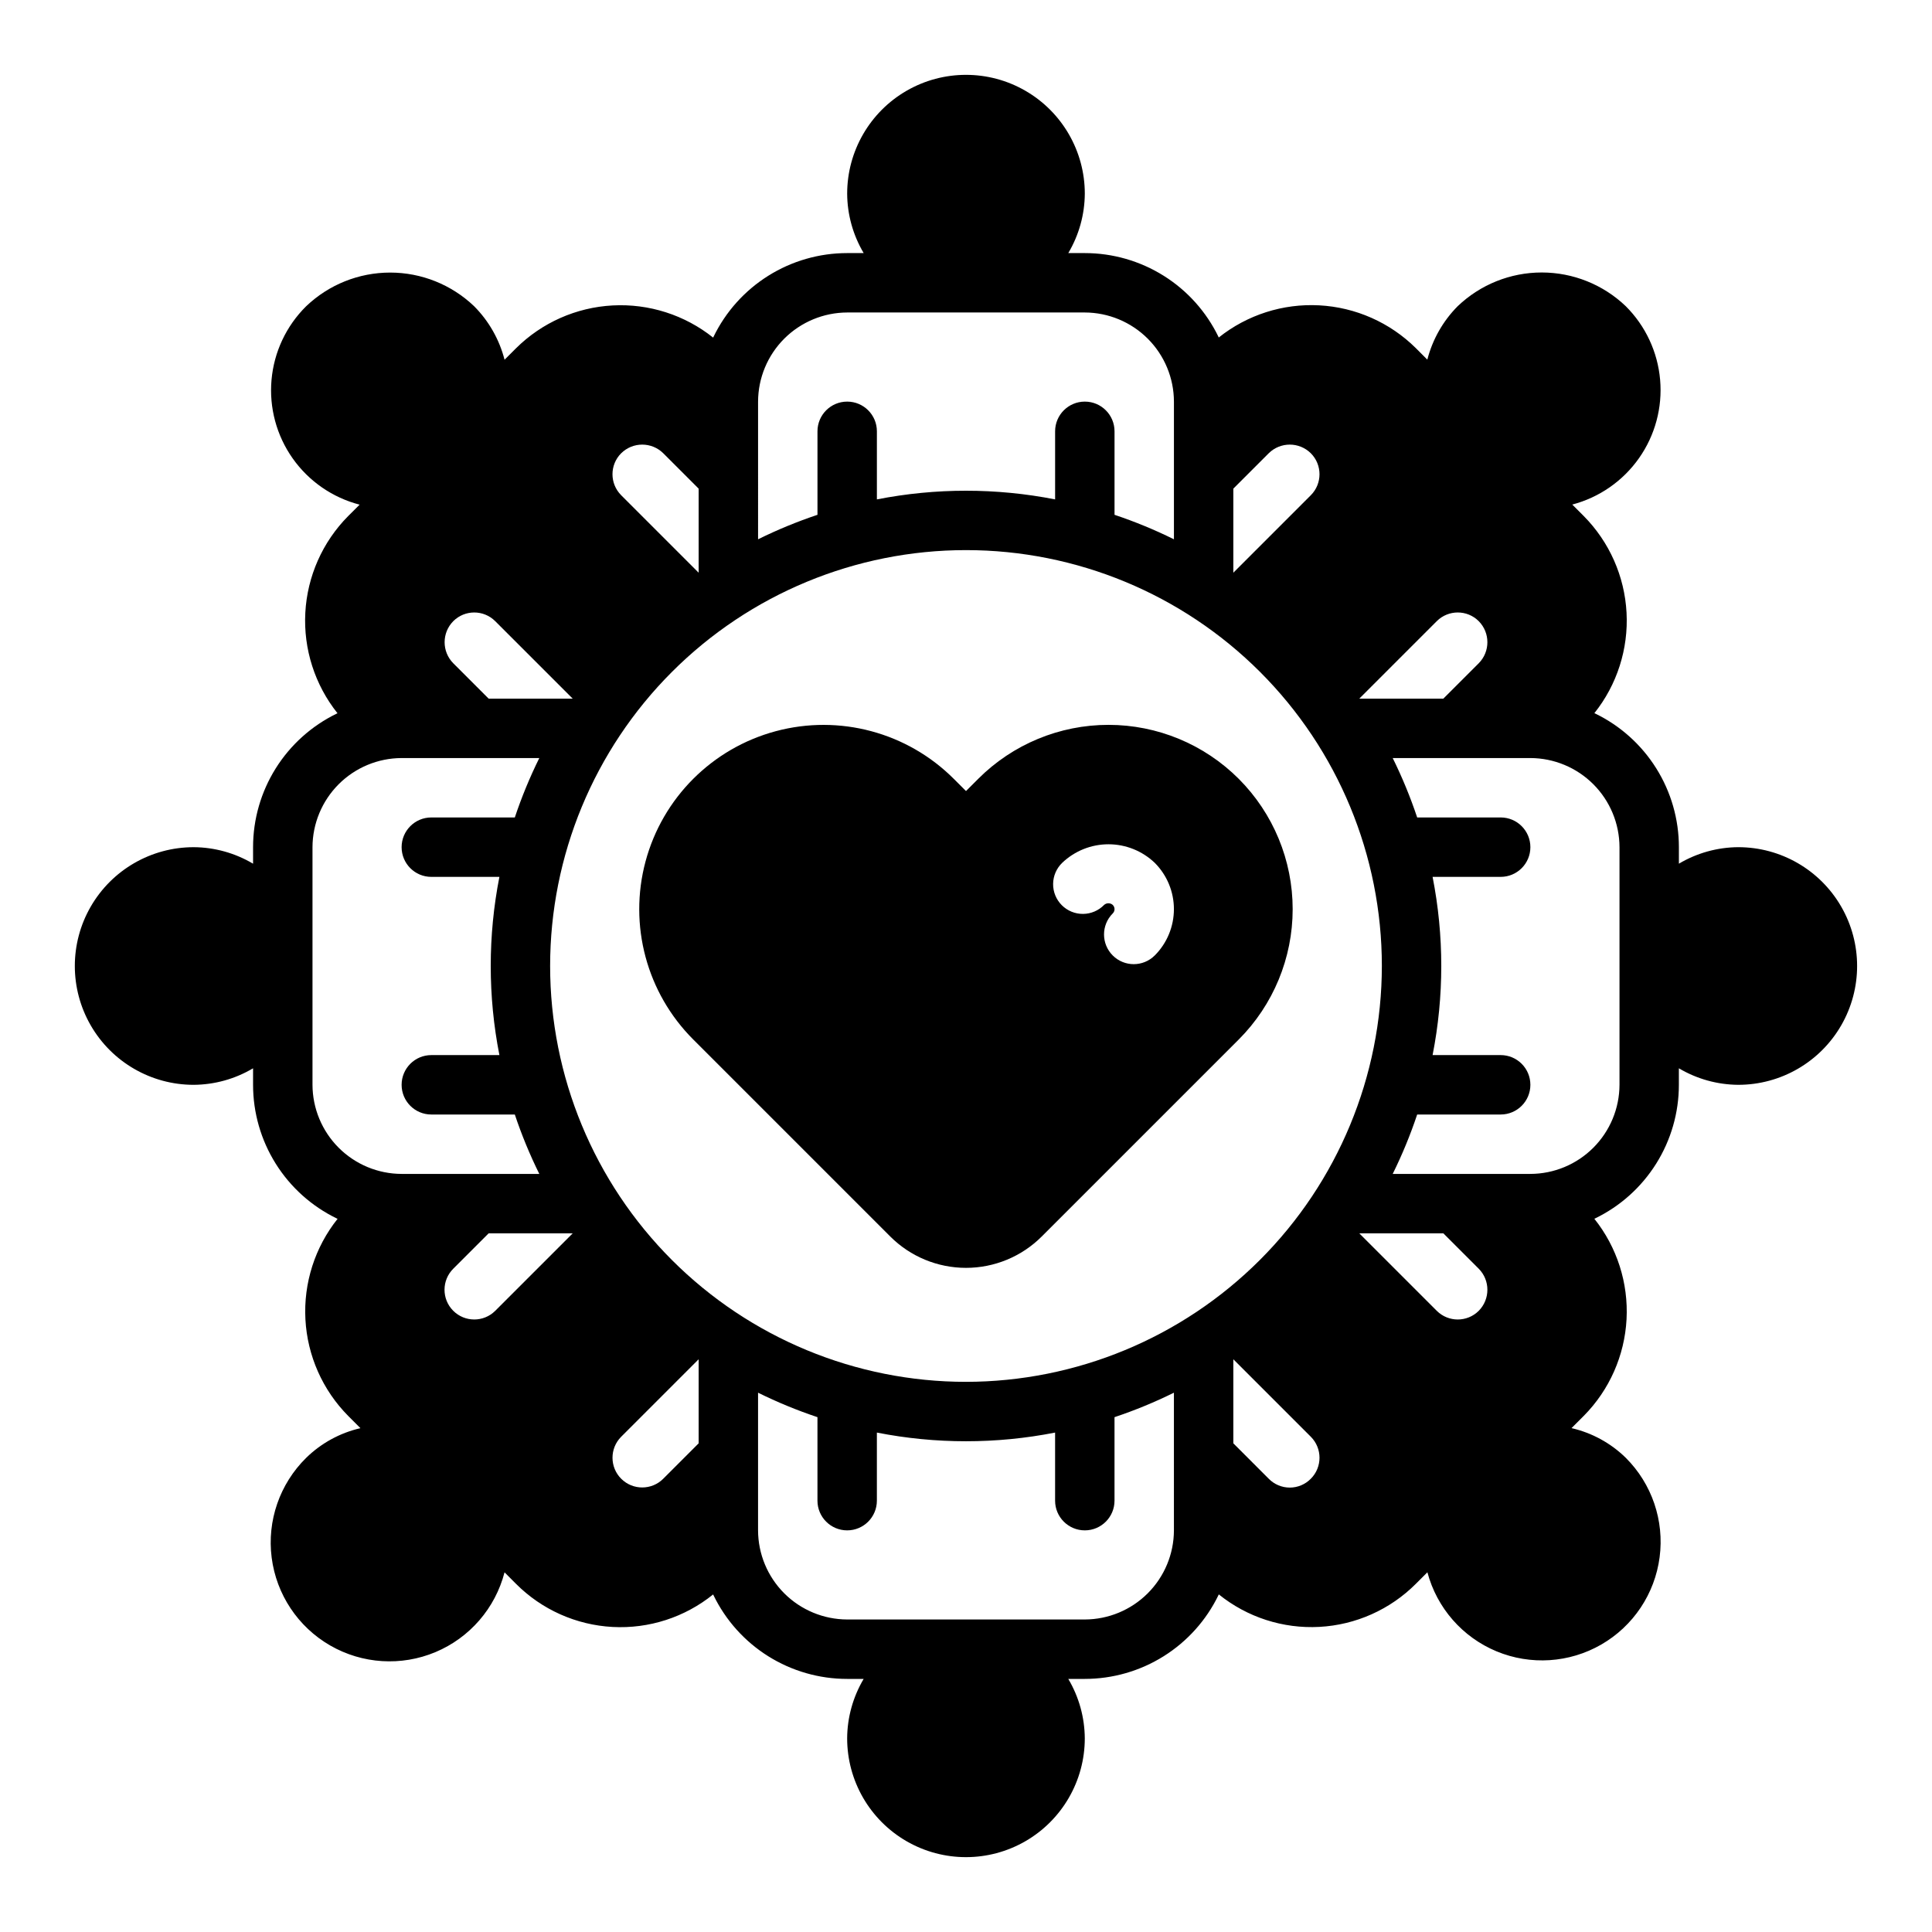
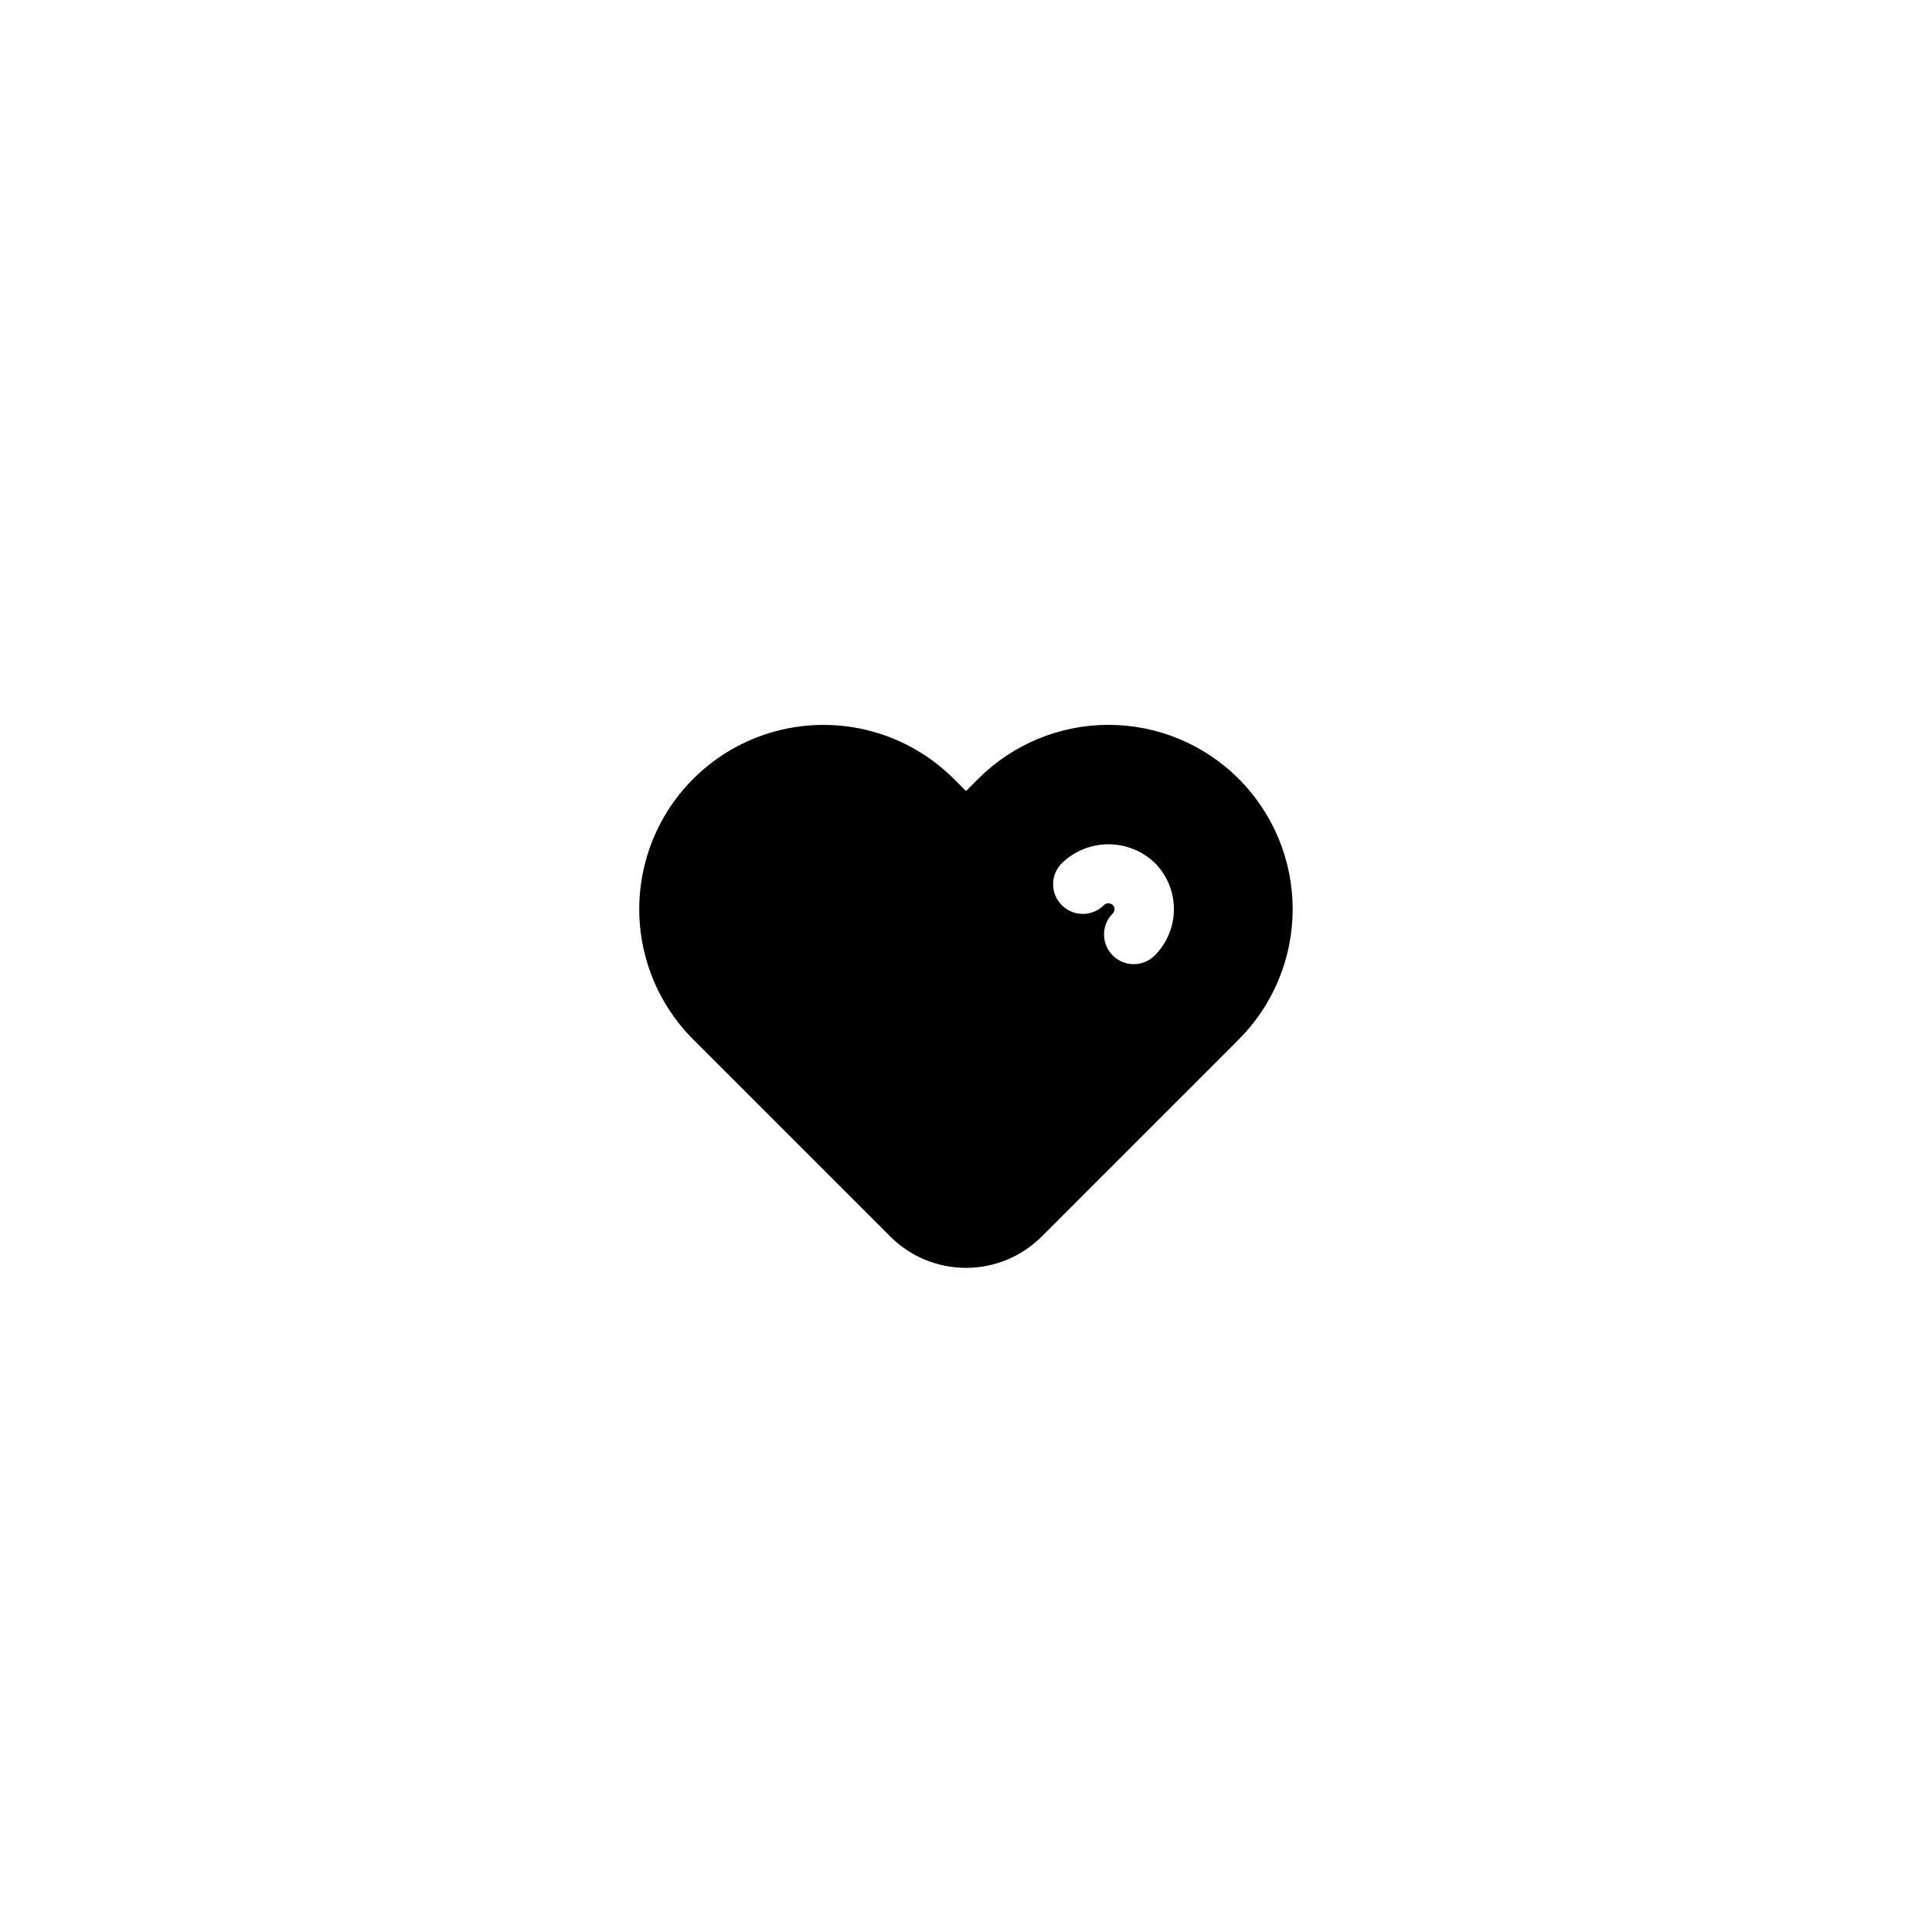
<svg xmlns="http://www.w3.org/2000/svg" fill="#000000" width="800px" height="800px" version="1.1" viewBox="144 144 512 512">
  <g>
-     <path d="m604.67 368.51c-5.543 0.031-10.98 1.543-15.746 4.375v-4.375c0-7.394-2.082-14.641-6.008-20.902-3.926-6.266-9.535-11.301-16.191-14.523l-0.203-0.086c6.012-7.539 9.047-17.023 8.527-26.652-0.516-9.633-4.551-18.734-11.336-25.586l-3.047-3.047c7.156-1.883 13.418-6.234 17.68-12.285 4.262-6.051 6.246-13.414 5.602-20.785-0.641-7.375-3.871-14.285-9.113-19.508-5.996-5.731-13.969-8.926-22.262-8.926s-16.266 3.195-22.262 8.926c-3.898 3.922-6.676 8.816-8.055 14.172l-3.055-3.062c-6.852-6.785-15.953-10.812-25.582-11.328s-19.109 2.519-26.648 8.531l-0.062-0.18c-3.223-6.656-8.254-12.266-14.52-16.191s-13.512-6.008-20.902-6.008h-4.379c2.832-4.766 4.344-10.199 4.379-15.746 0-11.246-6.004-21.645-15.746-27.27-9.742-5.625-21.746-5.625-31.488 0-9.742 5.625-15.742 16.023-15.742 27.27 0.031 5.547 1.543 10.98 4.375 15.746h-4.375c-7.394 0-14.641 2.082-20.902 6.008-6.266 3.926-11.301 9.535-14.523 16.191l-0.086 0.203c-7.539-6.012-17.023-9.047-26.652-8.527-9.633 0.516-18.734 4.551-25.586 11.34l-3.047 3.047c-1.379-5.356-4.156-10.246-8.055-14.172-5.992-5.731-13.969-8.926-22.262-8.926-8.293 0-16.266 3.195-22.262 8.926-5.273 5.211-8.523 12.125-9.176 19.508-0.656 7.383 1.332 14.762 5.609 20.816 4.273 6.055 10.559 10.398 17.738 12.254l-3.062 3.055c-6.785 6.852-10.812 15.957-11.328 25.582-0.516 9.629 2.519 19.109 8.531 26.648l-0.203 0.086c-6.644 3.227-12.25 8.258-16.172 14.516-3.922 6.262-6.004 13.5-6.004 20.887v4.375c-4.766-2.832-10.199-4.344-15.746-4.375-11.246 0-21.645 6-27.27 15.742-5.625 9.742-5.625 21.746 0 31.488 5.625 9.742 16.023 15.746 27.27 15.746 5.547-0.035 10.98-1.547 15.746-4.379v4.379c0 7.391 2.082 14.637 6.008 20.902s9.535 11.297 16.191 14.52l0.203 0.086c-6.012 7.539-9.047 17.027-8.527 26.656 0.516 9.629 4.551 18.734 11.34 25.582l3.234 3.242v0.004c-5.426 1.25-10.402 3.973-14.383 7.871-7.004 6.898-10.387 16.676-9.137 26.43 1.246 9.754 6.981 18.367 15.5 23.281 8.516 4.91 18.84 5.562 27.91 1.762 9.066-3.801 15.84-11.621 18.305-21.141l3.055 3.062c6.824 6.832 15.934 10.895 25.578 11.414 9.645 0.516 19.137-2.555 26.652-8.621l0.086 0.203c3.227 6.652 8.258 12.262 14.523 16.184s13.508 6.004 20.902 6h4.375c-2.832 4.766-4.344 10.203-4.375 15.746 0 11.25 6 21.645 15.742 27.27 9.742 5.625 21.746 5.625 31.488 0 9.742-5.625 15.746-16.02 15.746-27.27-0.035-5.543-1.547-10.98-4.379-15.746h4.379c7.391 0 14.637-2.082 20.902-6.008s11.297-9.535 14.52-16.191l0.086-0.203c7.519 6.066 17.016 9.137 26.66 8.617s18.758-4.59 25.578-11.426l3.047-3.047c2.516 9.449 9.285 17.195 18.316 20.949 9.031 3.75 19.297 3.086 27.77-1.801 8.473-4.887 14.188-13.441 15.457-23.137 1.273-9.699-2.039-19.438-8.965-26.344-3.977-3.898-8.953-6.621-14.383-7.871l3.254-3.254c6.781-6.852 10.812-15.953 11.328-25.582 0.512-9.629-2.523-19.109-8.535-26.648l0.203-0.086c6.652-3.223 12.262-8.254 16.188-14.516 3.926-6.262 6.012-13.5 6.012-20.891v-4.379c4.766 2.832 10.203 4.344 15.746 4.379 11.25 0 21.645-6.004 27.27-15.746 5.625-9.742 5.625-21.746 0-31.488-5.625-9.742-16.02-15.742-27.27-15.742zm-79.902-59.906c3.07-3.055 8.031-3.055 11.102 0 3.07 3.094 3.07 8.082 0 11.176l-9.371 9.367h-22.277zm-53.922-35.109 9.367-9.367c3.094-3.07 8.086-3.07 11.18 0 3.051 3.07 3.051 8.027 0 11.098l-20.547 20.547zm-125.95-23.066c0.02-6.258 2.512-12.254 6.938-16.68 4.426-4.422 10.422-6.918 16.68-6.938h62.977c6.258 0.02 12.25 2.516 16.676 6.938 4.426 4.426 6.922 10.422 6.938 16.68v36.488c-5.094-2.519-10.352-4.688-15.742-6.488v-22.129c0-4.348-3.523-7.871-7.871-7.871-4.348 0-7.875 3.523-7.875 7.871v18.043c-15.594-3.062-31.637-3.062-47.23 0v-18.043c0-4.348-3.523-7.871-7.871-7.871-4.348 0-7.875 3.523-7.875 7.871v22.129c-5.387 1.801-10.648 3.969-15.742 6.488zm-36.289 13.699c3.094-3.07 8.082-3.07 11.176 0l9.367 9.367v22.277l-20.547-20.547h0.004c-3.055-3.07-3.055-8.027 0-11.098zm-44.477 44.477c3.07-3.055 8.027-3.055 11.098 0l20.547 20.543h-22.277l-9.367-9.367c-3.07-3.094-3.07-8.082 0-11.176zm-37.316 122.88v-62.977c0.02-6.258 2.516-12.254 6.938-16.68 4.426-4.426 10.422-6.918 16.68-6.938h36.488c-2.519 5.094-4.688 10.355-6.488 15.742h-22.129c-4.348 0-7.871 3.527-7.871 7.875 0 4.348 3.523 7.871 7.871 7.871h18.043c-3.062 15.594-3.062 31.637 0 47.23h-18.043c-4.348 0-7.871 3.527-7.871 7.875 0 4.348 3.523 7.871 7.871 7.871h22.129c1.801 5.391 3.969 10.648 6.488 15.742h-36.488c-6.258-0.016-12.254-2.512-16.68-6.938-4.422-4.426-6.918-10.418-6.938-16.676zm48.414 59.906c-3.086 3.062-8.074 3.047-11.137-0.043-3.066-3.086-3.051-8.07 0.039-11.137l9.367-9.367h22.277zm53.922 35.105-9.367 9.367v0.004c-3.062 3.086-8.051 3.102-11.137 0.039-3.086-3.066-3.106-8.055-0.039-11.141l20.543-20.547zm125.95 23.066c-0.016 6.258-2.512 12.254-6.938 16.68-4.426 4.426-10.418 6.918-16.676 6.938h-62.977c-6.258-0.02-12.254-2.512-16.68-6.938-4.426-4.426-6.918-10.422-6.938-16.68v-36.484c5.094 2.516 10.355 4.684 15.742 6.484v22.129c0 4.348 3.527 7.871 7.875 7.871 4.348 0 7.871-3.523 7.871-7.871v-18.043c15.594 3.066 31.637 3.066 47.23 0v18.043c0 4.348 3.527 7.871 7.875 7.871 4.348 0 7.871-3.523 7.871-7.871v-22.129c5.391-1.801 10.648-3.969 15.742-6.484zm-55.105-39.359h0.004c-29.23 0-57.262-11.613-77.93-32.281-20.668-20.668-32.281-48.699-32.281-77.926 0-29.23 11.613-57.262 32.281-77.93 20.668-20.668 48.699-32.281 77.93-32.281 29.227 0 57.258 11.613 77.926 32.281 20.668 20.668 32.281 48.699 32.281 77.93-0.031 29.219-11.652 57.23-32.312 77.895-20.664 20.66-48.676 32.281-77.895 32.312zm91.395 25.664h0.004c-1.469 1.508-3.484 2.359-5.59 2.359-2.106 0-4.121-0.852-5.59-2.359l-9.367-9.371v-22.277l20.547 20.547c3.051 3.07 3.051 8.031 0 11.102zm44.477-44.477h0.004c-3.07 3.051-8.031 3.051-11.102 0l-20.547-20.547h22.277l9.367 9.367h0.004c3.07 3.094 3.07 8.086 0 11.18zm37.316-59.906c-0.02 6.258-2.512 12.25-6.938 16.676-4.426 4.426-10.422 6.922-16.68 6.938h-36.484c2.516-5.094 4.684-10.352 6.484-15.742h22.129c4.348 0 7.871-3.523 7.871-7.871 0-4.348-3.523-7.875-7.871-7.875h-18.043c3.066-15.594 3.066-31.637 0-47.23h18.043c4.348 0 7.871-3.523 7.871-7.871 0-4.348-3.523-7.875-7.871-7.875h-22.129c-1.801-5.387-3.969-10.648-6.484-15.742h36.484c6.258 0.02 12.254 2.512 16.68 6.938 4.426 4.426 6.918 10.422 6.938 16.68z" />
    <path d="m472.29 350.41c-9.156-9.168-21.578-14.316-34.531-14.316-12.953 0-25.379 5.148-34.531 14.316l-3.227 3.227-3.227-3.227h-0.004c-12.336-12.34-30.316-17.156-47.168-12.641-16.852 4.516-30.016 17.68-34.531 34.531-4.516 16.852 0.305 34.832 12.641 47.168l52.238 52.238c5.32 5.309 12.531 8.289 20.051 8.289 7.516 0 14.727-2.981 20.047-8.289l52.238-52.238h0.004c9.145-9.164 14.281-21.582 14.281-34.531 0-12.945-5.137-25.363-14.281-34.527zm-22.262 46.793-0.004-0.004c-3.07 3.078-8.055 3.086-11.133 0.012-3.078-3.07-3.082-8.055-0.012-11.133 0.309-0.297 0.484-0.711 0.484-1.141 0-0.43-0.176-0.84-0.484-1.137-0.648-0.566-1.617-0.566-2.269 0-1.469 1.516-3.484 2.379-5.594 2.394-2.113 0.016-4.141-0.816-5.633-2.312-1.492-1.496-2.32-3.527-2.297-5.637 0.02-2.113 0.891-4.125 2.41-5.59 3.305-3.152 7.695-4.914 12.262-4.914 4.566 0 8.957 1.762 12.258 4.914 3.254 3.258 5.082 7.672 5.082 12.273 0 4.602-1.824 9.02-5.074 12.277z" />
  </g>
</svg>